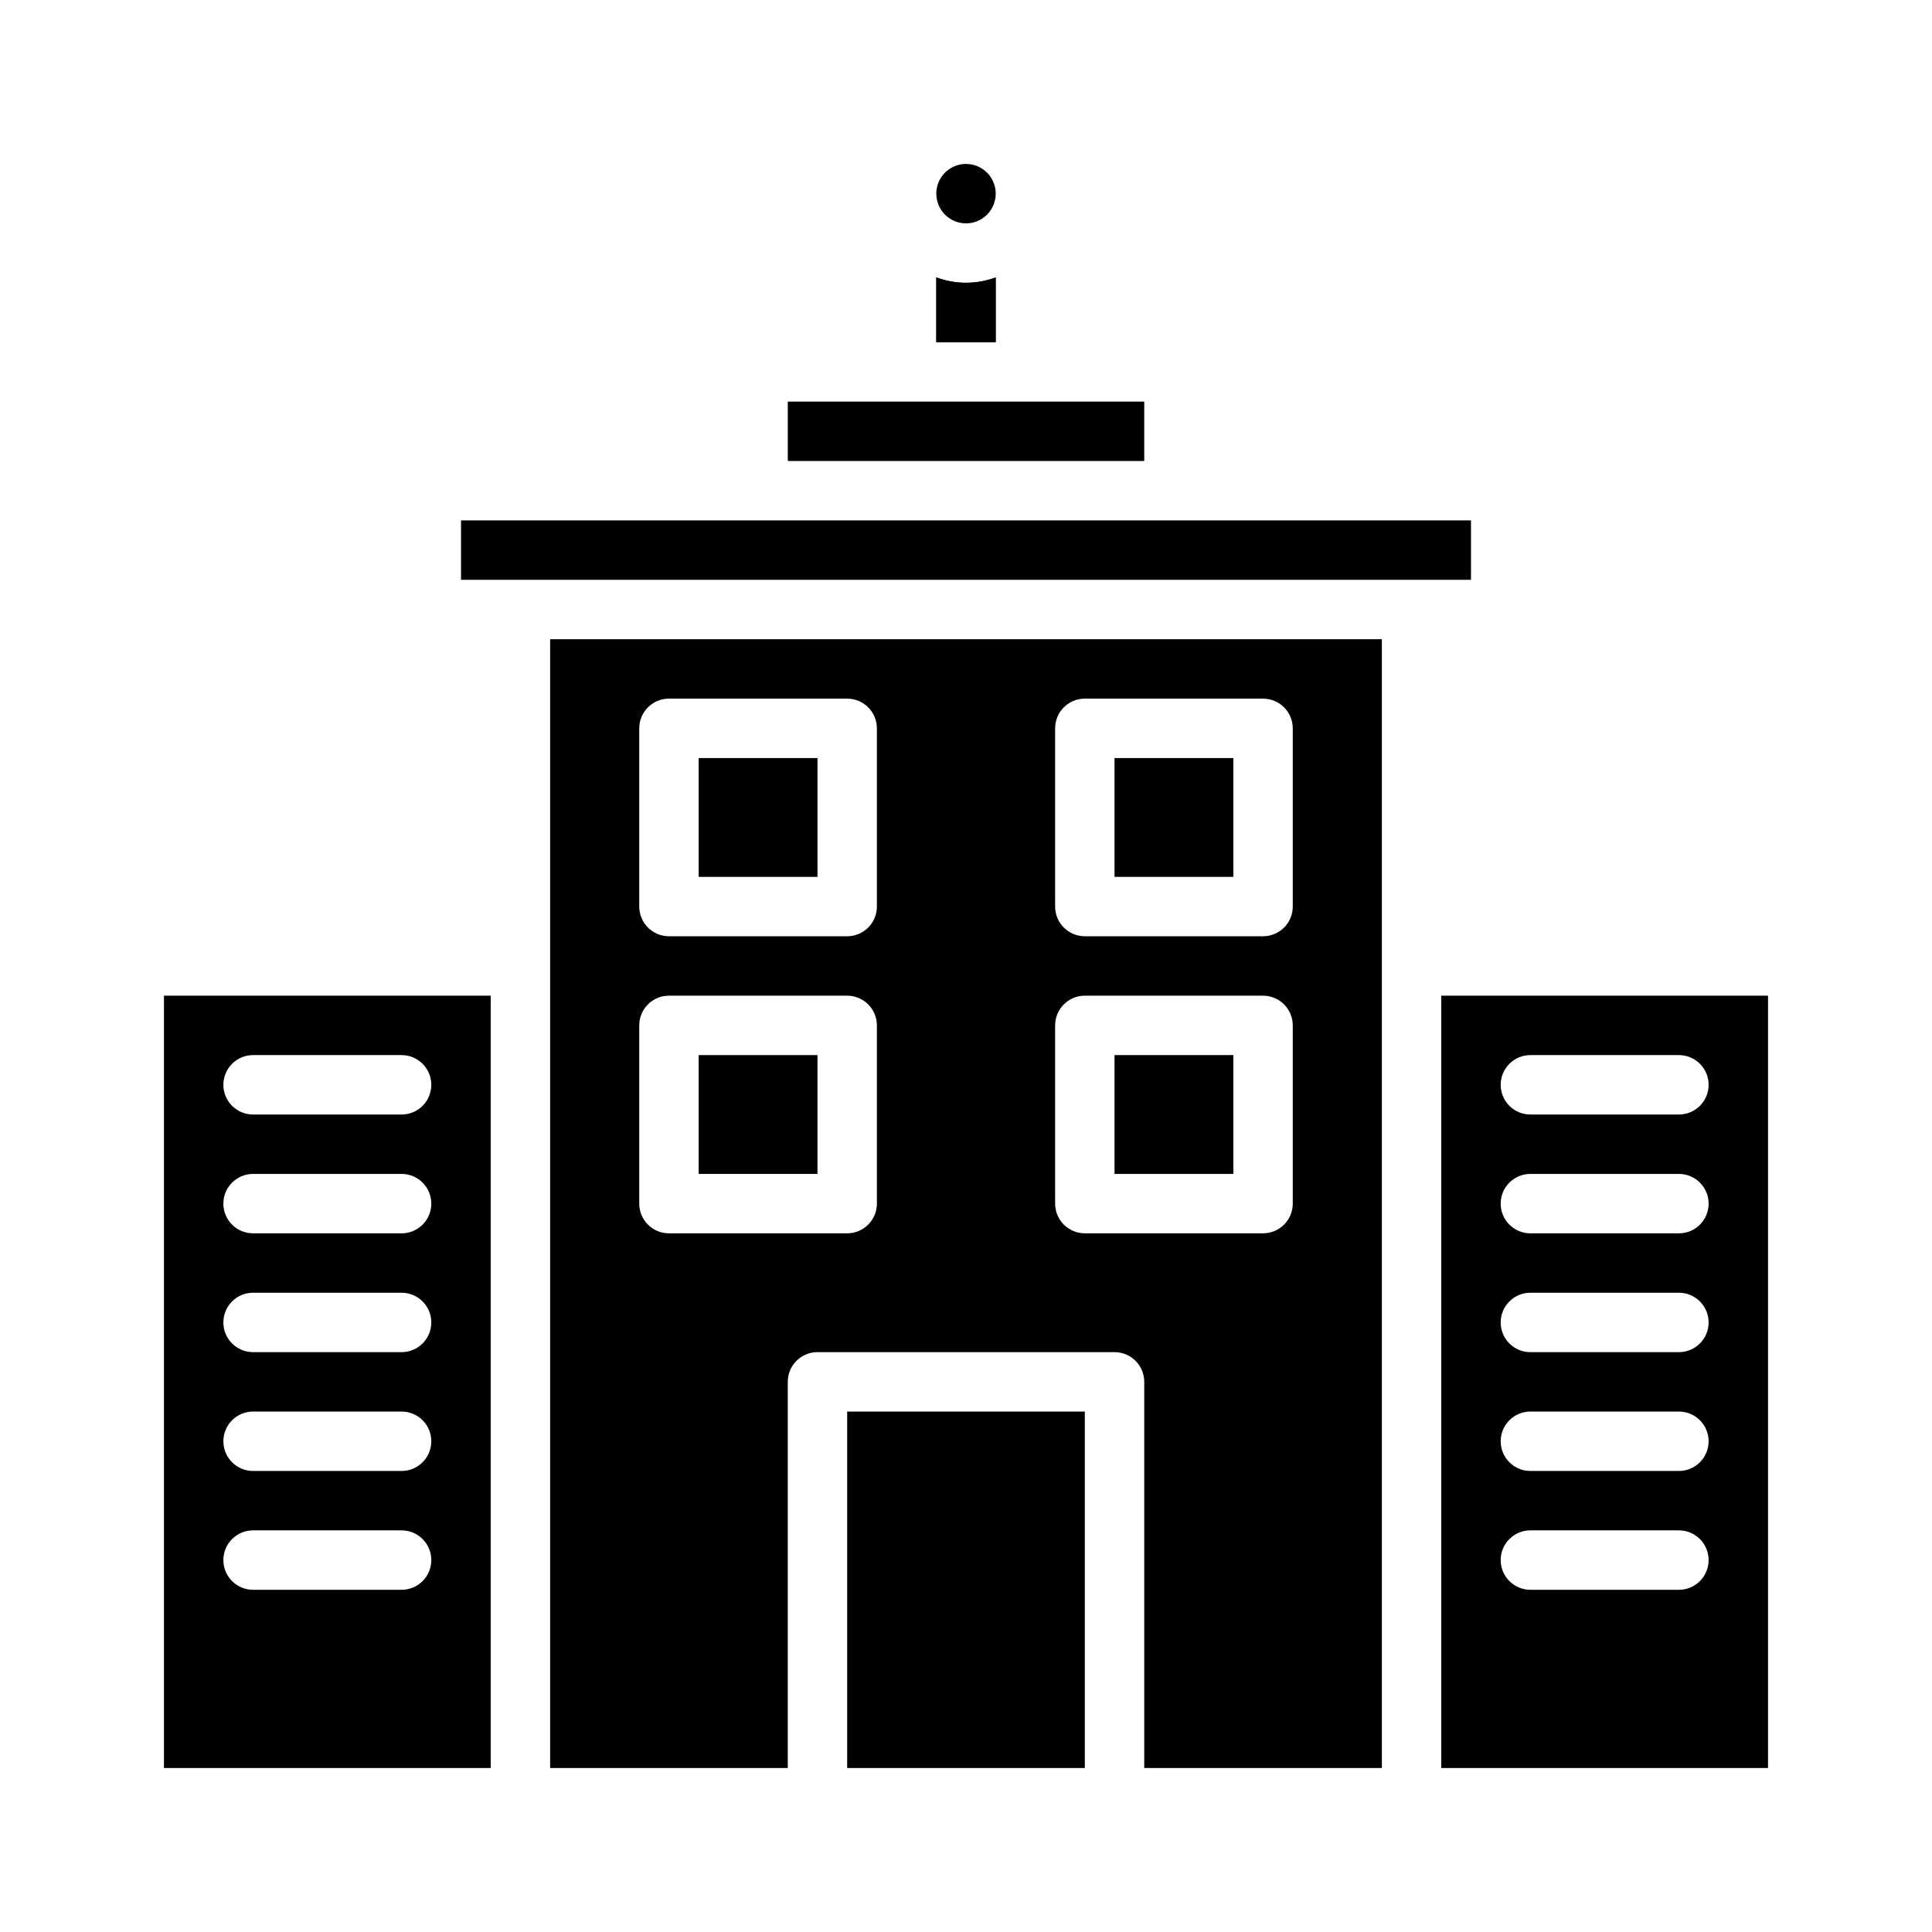
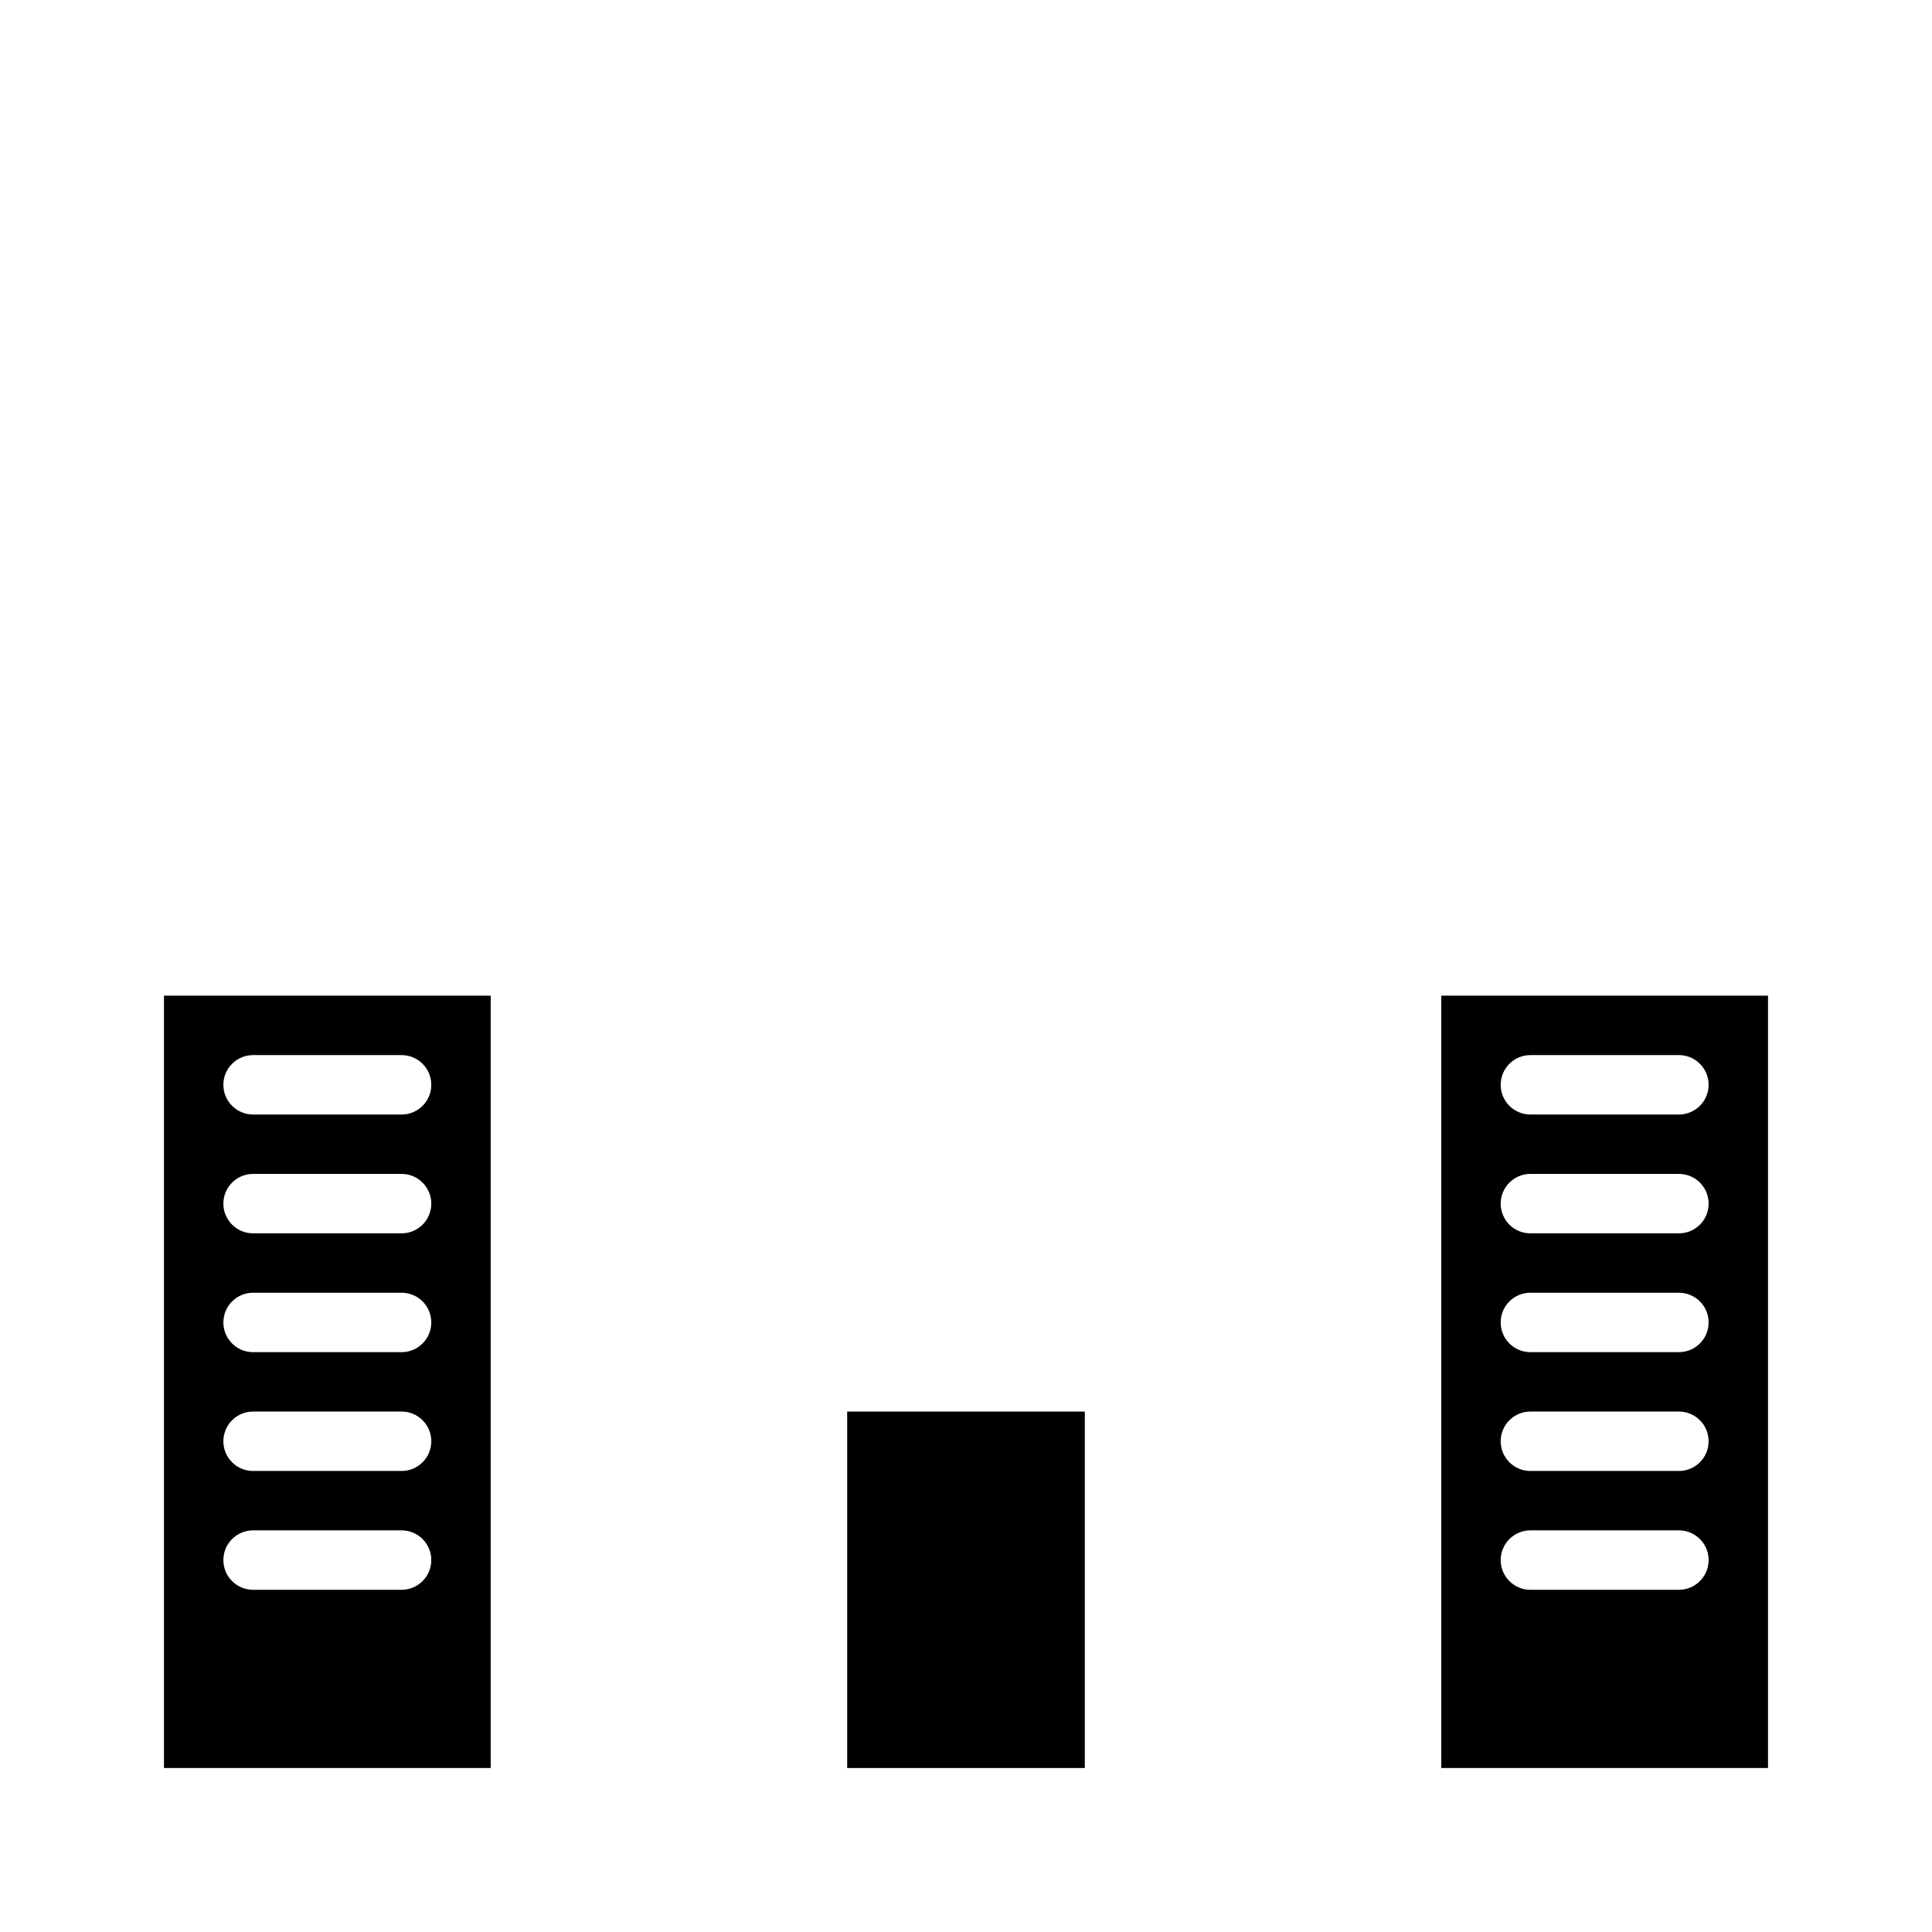
<svg xmlns="http://www.w3.org/2000/svg" fill="#000000" width="800px" height="800px" version="1.1" viewBox="144 144 512 512">
  <g>
    <path d="m187.45 407.87v204.67h86.594v-204.67zm62.977 157.44h-39.359c-4.348 0-7.871-3.527-7.871-7.875s3.523-7.871 7.871-7.871h39.359c4.348 0 7.871 3.523 7.871 7.871s-3.523 7.875-7.871 7.875zm0-31.488h-39.359c-4.348 0-7.871-3.527-7.871-7.875 0-4.348 3.523-7.871 7.871-7.871h39.359c4.348 0 7.871 3.523 7.871 7.871 0 4.348-3.523 7.875-7.871 7.875zm0-31.488h-39.359c-4.348 0-7.871-3.527-7.871-7.875 0-4.348 3.523-7.871 7.871-7.871h39.359c4.348 0 7.871 3.523 7.871 7.871 0 4.348-3.523 7.875-7.871 7.875zm0-31.488h-39.359c-4.348 0-7.871-3.523-7.871-7.871 0-4.348 3.523-7.875 7.871-7.875h39.359c4.348 0 7.871 3.527 7.871 7.875 0 4.348-3.523 7.871-7.871 7.871zm0-31.488h-39.359c-4.348 0-7.871-3.523-7.871-7.871 0-4.348 3.523-7.875 7.871-7.875h39.359c4.348 0 7.871 3.527 7.871 7.875 0 4.348-3.523 7.871-7.871 7.871z" />
    <path d="m368.51 518.08h62.977v94.465h-62.977z" />
-     <path d="m329.15 423.61h31.488v31.488h-31.488z" />
-     <path d="m439.36 344.89v31.488h31.488v-31.488zm0 78.719v31.488h31.488v-31.488zm0-78.719v31.488h31.488v-31.488zm0 78.719v31.488h31.488v-31.488zm0-78.719v31.488h31.488v-31.488zm0 78.719v31.488h31.488v-31.488zm0-78.719v31.488h31.488v-31.488zm0 78.719v31.488h31.488v-31.488zm0-78.719v31.488h31.488v-31.488zm0 78.719v31.488h31.488v-31.488zm0-78.719v31.488h31.488v-31.488zm0 78.719v31.488h31.488v-31.488zm0-78.719v31.488h31.488v-31.488zm0 78.719v31.488h31.488v-31.488zm0-78.719v31.488h31.488v-31.488zm0 78.719v31.488h31.488v-31.488zm0-78.719v31.488h31.488v-31.488zm0 78.719v31.488h31.488v-31.488zm0-78.719v31.488h31.488v-31.488zm0 78.719v31.488h31.488v-31.488zm0-78.719v31.488h31.488v-31.488zm0 78.719v31.488h31.488v-31.488zm0-78.719v31.488h31.488v-31.488zm0 78.719v31.488h31.488v-31.488zm0-78.719v31.488h31.488v-31.488zm0 78.719v31.488h31.488v-31.488zm0-78.719v31.488h31.488v-31.488zm0 78.719v31.488h31.488v-31.488zm-110.21-78.719v31.488h31.488v-31.488zm110.21 0v31.488h31.488l0.004-31.488zm0 78.719v31.488h31.488l0.004-31.488zm-110.21-78.719v31.488h31.488v-31.488zm110.21 78.719v31.488h31.488v-31.488zm0-78.719v31.488h31.488v-31.488zm-110.21 0v31.488h31.488v-31.488zm110.21 0v31.488h31.488l0.004-31.488zm0 78.719v31.488h31.488l0.004-31.488zm0-78.719v31.488h31.488l0.004-31.488zm0 78.719v31.488h31.488l0.004-31.488zm-110.21-78.719v31.488h31.488v-31.488zm0 0v31.488h31.488v-31.488zm110.21 0v31.488h31.488l0.004-31.488zm0 78.719v31.488h31.488l0.004-31.488zm0-78.719v31.488h31.488l0.004-31.488zm0 78.719v31.488h31.488l0.004-31.488zm-110.21-78.719v31.488h31.488v-31.488zm-39.359-31.488v299.14h62.977v-102.34c0-4.348 3.523-7.871 7.871-7.871h78.723c2.086 0 4.09 0.828 5.566 2.305 1.477 1.477 2.305 3.477 2.305 5.566v102.34h62.977v-299.14zm86.594 149.57c0 2.086-0.828 4.09-2.305 5.566-1.477 1.473-3.481 2.305-5.566 2.305h-47.234c-4.348 0-7.871-3.523-7.871-7.871v-47.234c0-4.348 3.523-7.871 7.871-7.871h47.234c2.086 0 4.09 0.828 5.566 2.305 1.477 1.477 2.305 3.481 2.305 5.566zm0-78.719v-0.004c0 2.09-0.828 4.09-2.305 5.566-1.477 1.477-3.481 2.305-5.566 2.305h-47.234c-4.348 0-7.871-3.523-7.871-7.871v-47.23c0-4.348 3.523-7.875 7.871-7.875h47.234c2.086 0 4.09 0.832 5.566 2.309 1.477 1.477 2.305 3.477 2.305 5.566zm110.21 78.719c0 2.086-0.828 4.09-2.305 5.566-1.477 1.473-3.481 2.305-5.566 2.305h-47.23c-4.348 0-7.875-3.523-7.875-7.871v-47.234c0-4.348 3.527-7.871 7.875-7.871h47.23c2.086 0 4.09 0.828 5.566 2.305 1.477 1.477 2.305 3.481 2.305 5.566zm0-78.719v-0.004c0 2.09-0.828 4.09-2.305 5.566-1.477 1.477-3.481 2.305-5.566 2.305h-47.23c-4.348 0-7.875-3.523-7.875-7.871v-47.23c0-4.348 3.527-7.875 7.875-7.875h47.23c2.086 0 4.09 0.832 5.566 2.309 1.477 1.477 2.305 3.477 2.305 5.566zm-47.23 70.848h31.488v-31.492h-31.488zm0-78.719h31.488v-31.492h-31.488zm-110.21-0.004h31.488v-31.488h-31.488zm0-31.488v31.488h31.488v-31.488zm110.21 78.719v31.488h31.488v-31.488zm0-78.719v31.488h31.488v-31.488zm0 78.719v31.488h31.488v-31.488zm0-78.719v31.488h31.488v-31.488zm-110.21 0v31.488h31.488v-31.488zm0 0v31.488h31.488v-31.488zm110.21 78.719v31.488h31.488v-31.488zm0-78.719v31.488h31.488v-31.488zm0 78.719v31.488h31.488v-31.488zm0-78.719v31.488h31.488v-31.488zm-110.21 0v31.488h31.488v-31.488zm-62.977-62.977v15.742l267.65 0.004v-15.746zm86.594-31.488v15.742l94.465 0.004v-15.746zm39.359-32.906v17.164h15.742l0.004-17.164c-5.078 1.891-10.668 1.891-15.746 0zm7.875-14.324c3.184 0 6.055-1.918 7.269-4.859 1.219-2.941 0.547-6.328-1.703-8.582-2.254-2.25-5.641-2.922-8.582-1.703s-4.859 4.086-4.859 7.269c0 2.09 0.832 4.09 2.309 5.566 1.477 1.477 3.477 2.309 5.566 2.309zm-70.852 141.7v31.488h31.488v-31.488zm110.21 78.719v31.488h31.488v-31.488zm0-78.719v31.488h31.488v-31.488zm0 78.719v31.488h31.488v-31.488zm0-78.719v31.488h31.488v-31.488zm-110.21 0v31.488h31.488v-31.488zm110.21 78.719v31.488h31.488v-31.488zm0-78.719v31.488h31.488v-31.488zm0 78.719v31.488h31.488v-31.488zm0-78.719v31.488h31.488v-31.488zm0 78.719v31.488h31.488v-31.488zm0-78.719v31.488h31.488v-31.488zm0 78.719v31.488h31.488v-31.488zm0-78.719v31.488h31.488v-31.488zm0 78.719v31.488h31.488v-31.488zm0-78.719v31.488h31.488v-31.488zm0 78.719v31.488h31.488v-31.488zm0-78.719v31.488h31.488v-31.488zm0 78.719v31.488h31.488v-31.488zm0-78.719v31.488h31.488v-31.488zm0 78.719v31.488h31.488v-31.488zm0-78.719v31.488h31.488v-31.488zm0 78.719v31.488h31.488v-31.488zm0-78.719v31.488h31.488v-31.488zm0 78.719v31.488h31.488v-31.488zm0-78.719v31.488h31.488v-31.488zm0 78.719v31.488h31.488v-31.488zm0-78.719v31.488h31.488v-31.488zm0 78.719v31.488h31.488v-31.488zm0-78.719v31.488h31.488v-31.488zm0 78.719v31.488h31.488v-31.488zm0 0v31.488h31.488v-31.488z" />
    <path d="m525.95 407.87v204.67h86.594v-204.67zm62.977 157.44h-39.359c-4.348 0-7.871-3.527-7.871-7.875s3.523-7.871 7.871-7.871h39.359c4.348 0 7.875 3.523 7.875 7.871s-3.527 7.875-7.875 7.875zm0-31.488h-39.359c-4.348 0-7.871-3.527-7.871-7.875 0-4.348 3.523-7.871 7.871-7.871h39.359c4.348 0 7.875 3.523 7.875 7.871 0 4.348-3.527 7.875-7.875 7.875zm0-31.488h-39.359c-4.348 0-7.871-3.527-7.871-7.875 0-4.348 3.523-7.871 7.871-7.871h39.359c4.348 0 7.875 3.523 7.875 7.871 0 4.348-3.527 7.875-7.875 7.875zm0-31.488h-39.359c-4.348 0-7.871-3.523-7.871-7.871 0-4.348 3.523-7.875 7.871-7.875h39.359c4.348 0 7.875 3.527 7.875 7.875 0 4.348-3.527 7.871-7.875 7.871zm0-31.488h-39.359c-4.348 0-7.871-3.523-7.871-7.871 0-4.348 3.523-7.875 7.871-7.875h39.359c4.348 0 7.875 3.527 7.875 7.875 0 4.348-3.527 7.871-7.875 7.871z" />
-     <path d="m407.87 217.52v17.164h-15.746v-17.164c5.078 1.891 10.668 1.891 15.746 0z" />
  </g>
</svg>